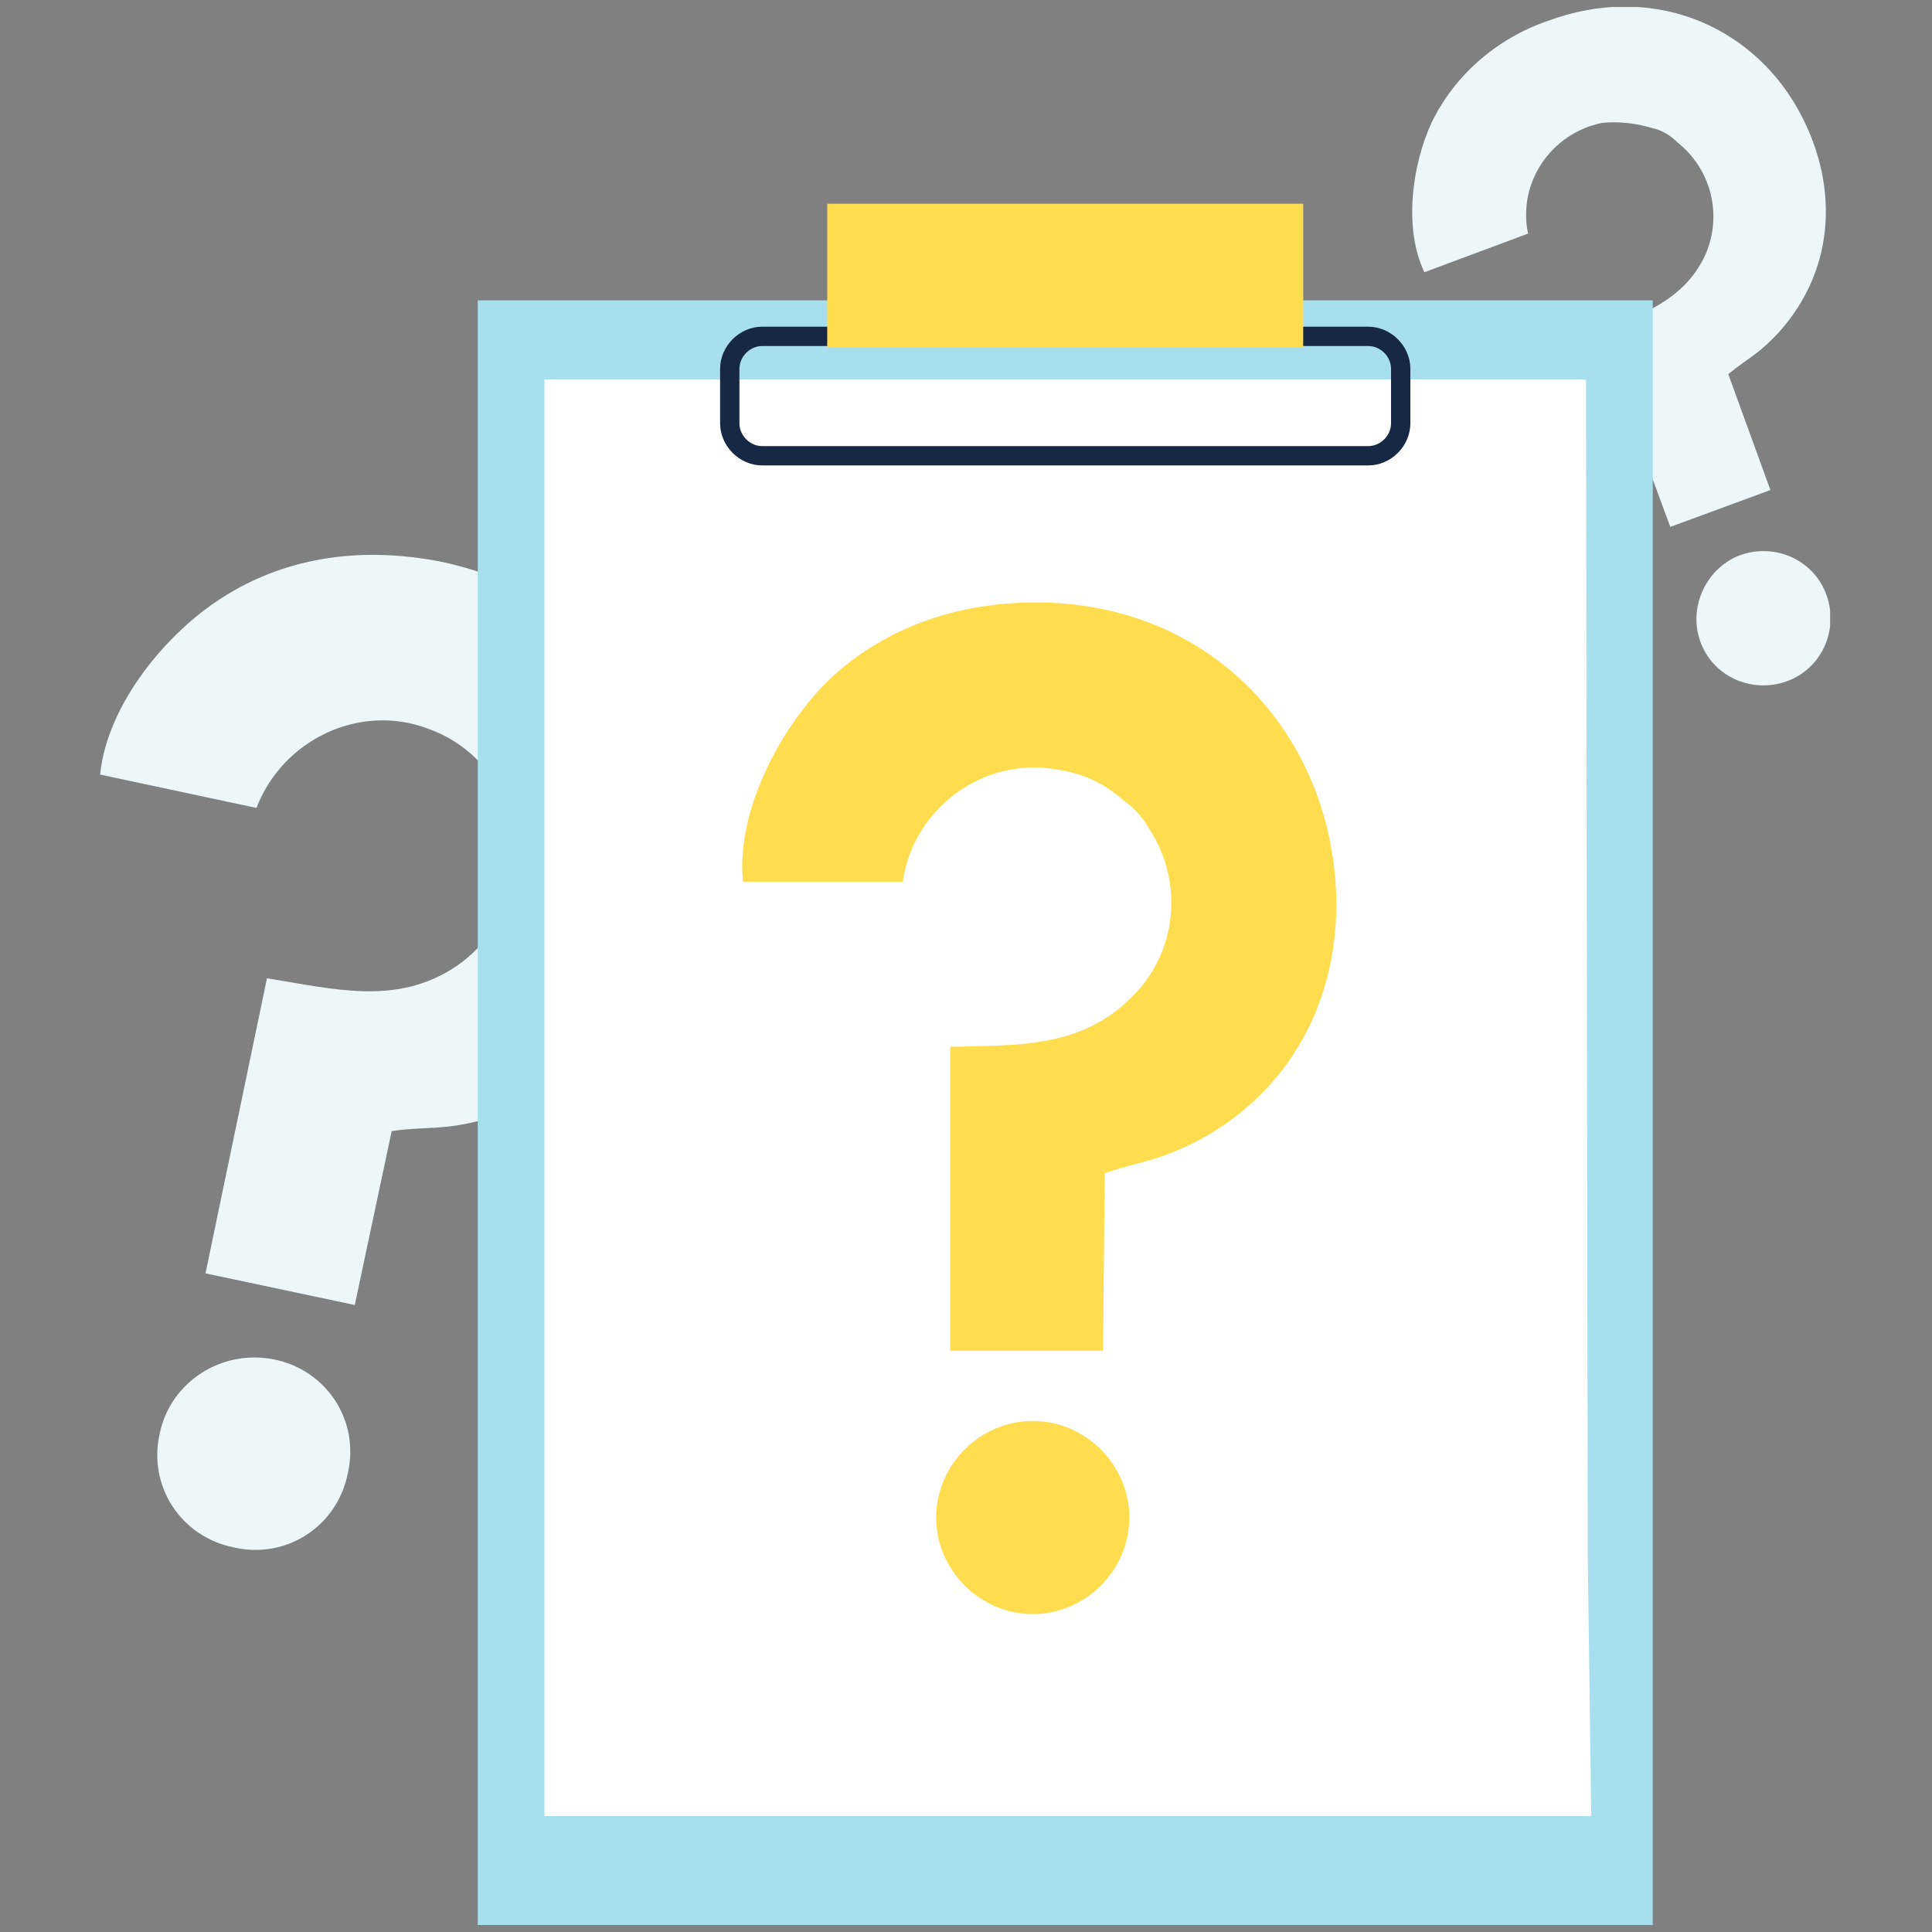
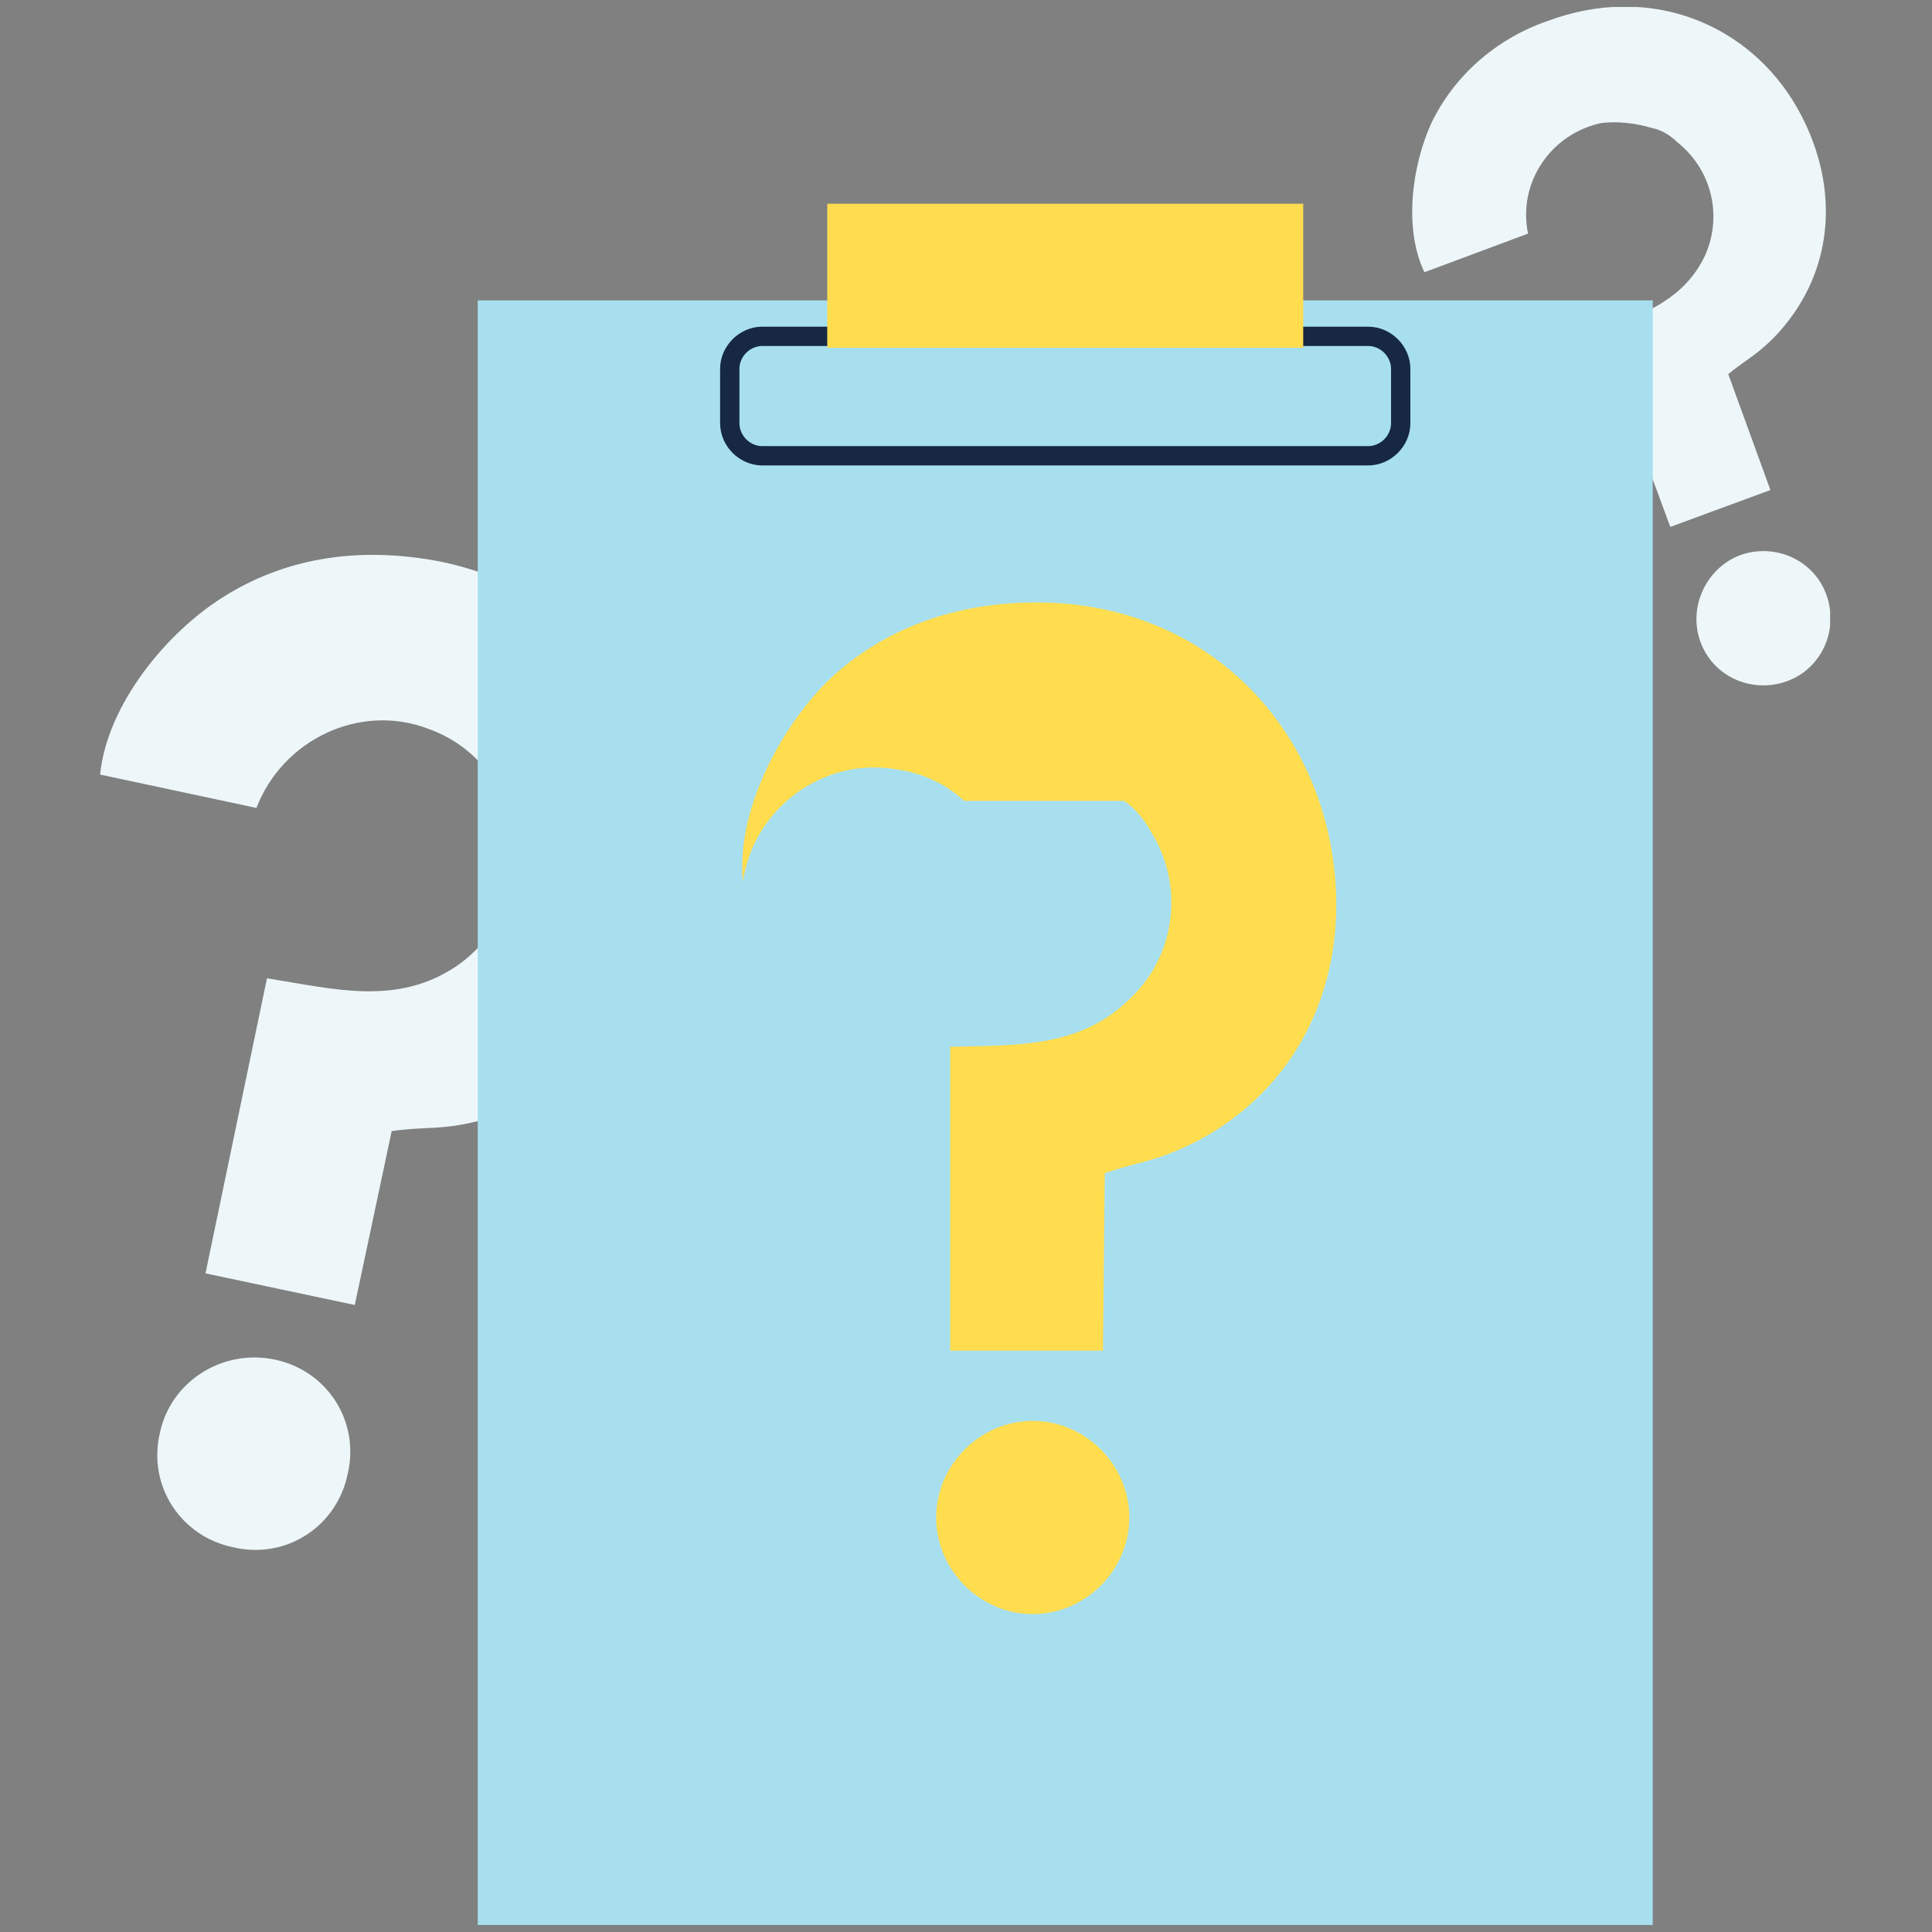
<svg xmlns="http://www.w3.org/2000/svg" enable-background="new 0 0 110 110" viewBox="0 0 110 110">
  <rect x="0" y="0" width="110" height="110" fill="#808080" stroke="none" />
  <clipPath id="a">
    <path d="m5.7.4h98.5v109.2h-98.5z" />
  </clipPath>
  <g clip-path="url(#a)">
    <path clip-rule="evenodd" d="m99.1 31.6c2-.7 4.2.3 4.9 2.3s-.3 4.2-2.3 4.9-4.2-.3-4.9-2.3c-.7-2 .4-4.2 2.3-4.9m-5-24.3c.5.1 1 .4 1.4.8 1.9 1.5 2.6 4.1 1.6 6.4-1.2 2.6-3.6 3.4-6.1 4.4l4.1 11.1 5.7-2.1-2.4-6.6c1.1-.9 1.7-1.1 2.9-2.4 3.3-3.7 3.4-8.6 1-12.8-2.7-4.7-8.3-7.1-14.2-4.9-2.9 1-5.3 3.1-6.6 5.8-1.1 2.4-1.6 6-.4 8.5l5.9-2.2c-.6-2.9 1.3-5.7 4.2-6.3.9-.1 1.9 0 2.9.3" fill="#edf7fa" fill-rule="evenodd" />
    <path clip-rule="evenodd" d="m15.6 77.4c3 .6 4.9 3.5 4.2 6.5-.6 3-3.5 4.9-6.5 4.2-3-.6-4.9-3.5-4.2-6.5.6-2.9 3.5-4.8 6.5-4.2zm12.2-33.4c.5.6.9 1.2 1.1 2 1.2 3.3 0 7-2.9 9-3.4 2.3-7 1.3-10.8.7l-3.5 16.8 8.5 1.8 2.1-9.9c2.1-.3 2.9 0 5.4-.7 6.8-1.9 10.7-7.8 10.9-14.8.4-7.8-4.6-15-13.4-16.9-5-1-9.2-.1-12.5 2-3.2 2-6.6 6.1-7 10.1l8.9 1.9c1.5-3.9 5.9-6 9.8-4.5 1.4.5 2.6 1.4 3.4 2.5" fill="#edf7fa" fill-rule="evenodd" />
    <path d="m27.2 17.1h66.9v92.5h-66.9z" fill="#a7dfee" />
-     <path d="m90.4 88.6.2 14.8h-59.6v-81.8h59.3z" fill="#fff" />
    <path d="m77.9 19.7h-34.5c-.7 0-1.3.6-1.3 1.3v3.1c0 .7.6 1.3 1.3 1.3h34.5c.7 0 1.3-.6 1.3-1.3v-3.1c0-.7-.6-1.3-1.3-1.3m-34.5-1.1h34.5c1.3 0 2.4 1.1 2.4 2.4v3.1c0 1.3-1.1 2.4-2.4 2.4h-34.5c-1.3 0-2.4-1.1-2.4-2.4v-3.1c0-1.3 1.1-2.4 2.4-2.4" fill="#162844" />
    <g fill="#ffdd4f">
      <path d="m47.1 11.6h27.1v8.2h-27.1z" />
-       <path clip-rule="evenodd" d="m58.8 80.9c3 0 5.5 2.5 5.5 5.5s-2.5 5.5-5.5 5.5-5.5-2.5-5.5-5.5c0-3 2.5-5.5 5.5-5.5m5.2-35.3c.6.4 1.1 1 1.5 1.7 1.9 3 1.5 6.9-1 9.4-2.9 3-6.6 2.8-10.4 2.9v17.3h8.7l.1-10.1c2-.7 2.8-.6 5.2-1.8 6.3-3.3 8.9-9.9 7.7-16.7-1.4-7.9-7.8-14-16.8-14-5.1 0-9.1 1.8-11.9 4.5-2.7 2.7-5.2 7.4-4.8 11.4h9.1c.6-4.2 4.6-7.1 8.7-6.4 1.5.2 2.8.8 3.9 1.8" fill-rule="evenodd" />
+       <path clip-rule="evenodd" d="m58.8 80.9c3 0 5.5 2.5 5.5 5.5s-2.5 5.5-5.5 5.5-5.5-2.5-5.5-5.5c0-3 2.5-5.5 5.5-5.5m5.2-35.3c.6.4 1.1 1 1.5 1.7 1.9 3 1.5 6.9-1 9.4-2.9 3-6.6 2.8-10.4 2.9v17.3h8.7l.1-10.1c2-.7 2.8-.6 5.2-1.8 6.3-3.3 8.9-9.9 7.7-16.7-1.4-7.9-7.8-14-16.8-14-5.1 0-9.1 1.8-11.9 4.5-2.7 2.7-5.2 7.4-4.8 11.4c.6-4.2 4.6-7.1 8.7-6.4 1.5.2 2.8.8 3.9 1.8" fill-rule="evenodd" />
    </g>
  </g>
</svg>